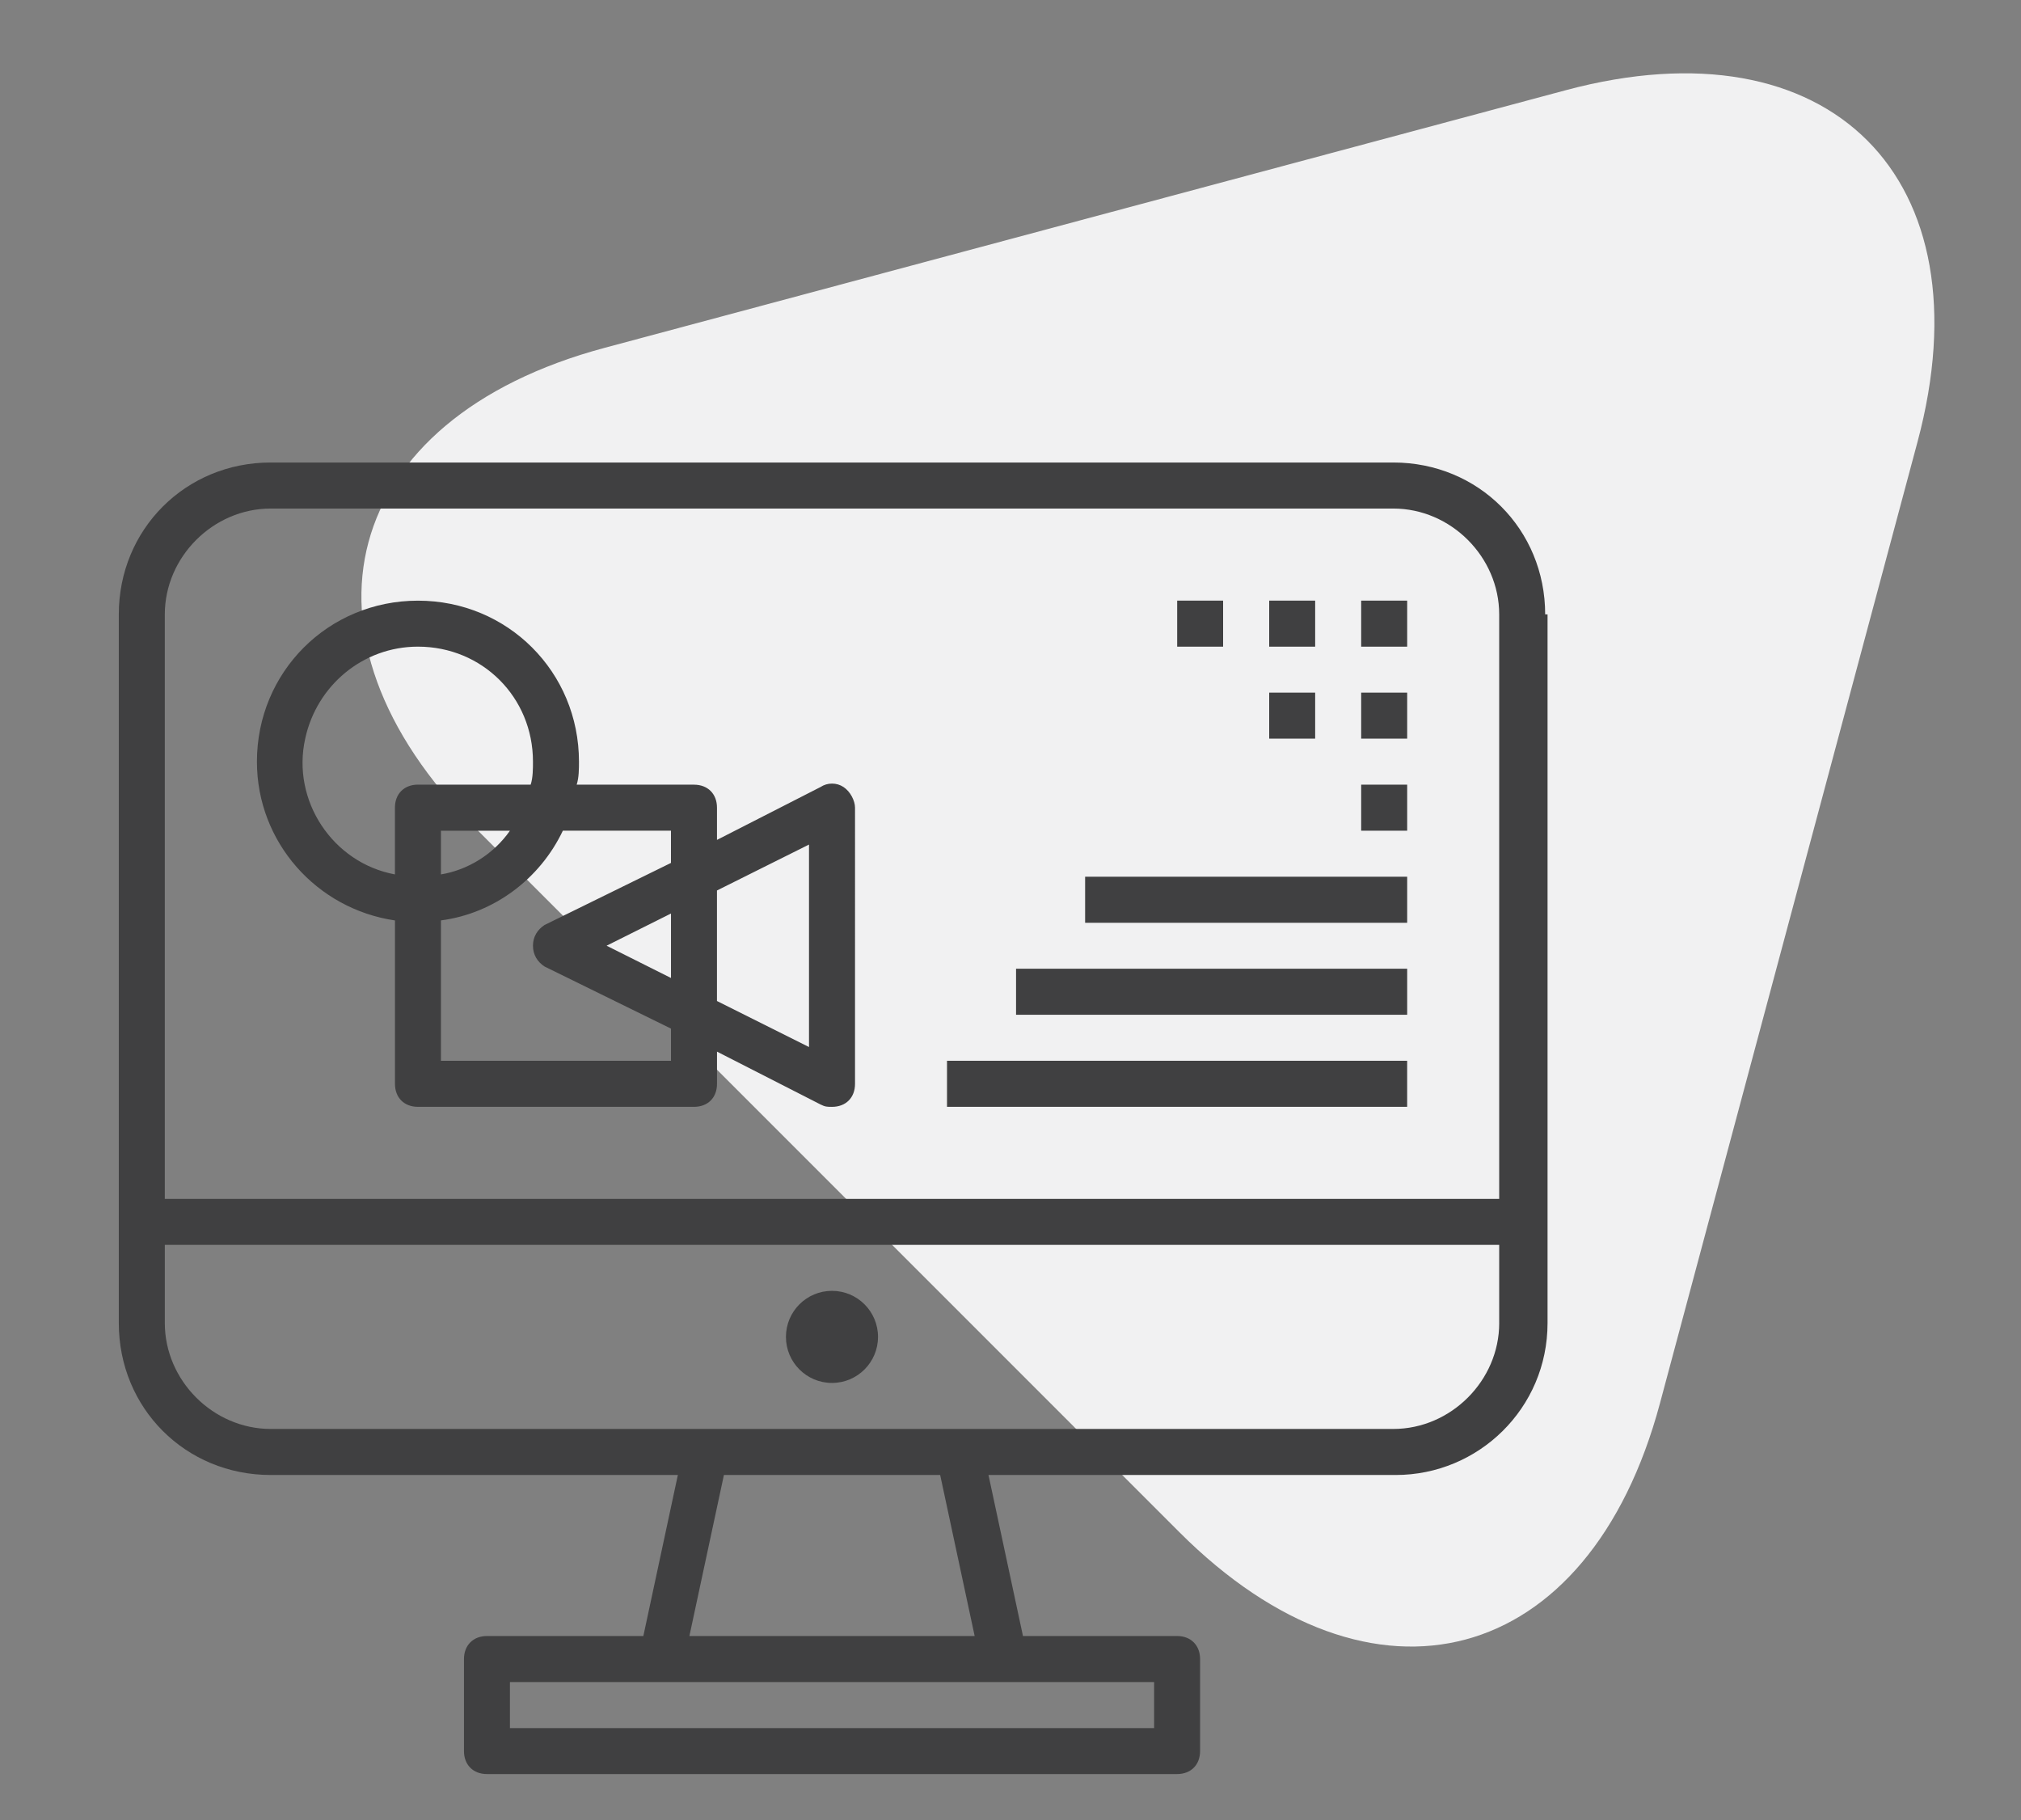
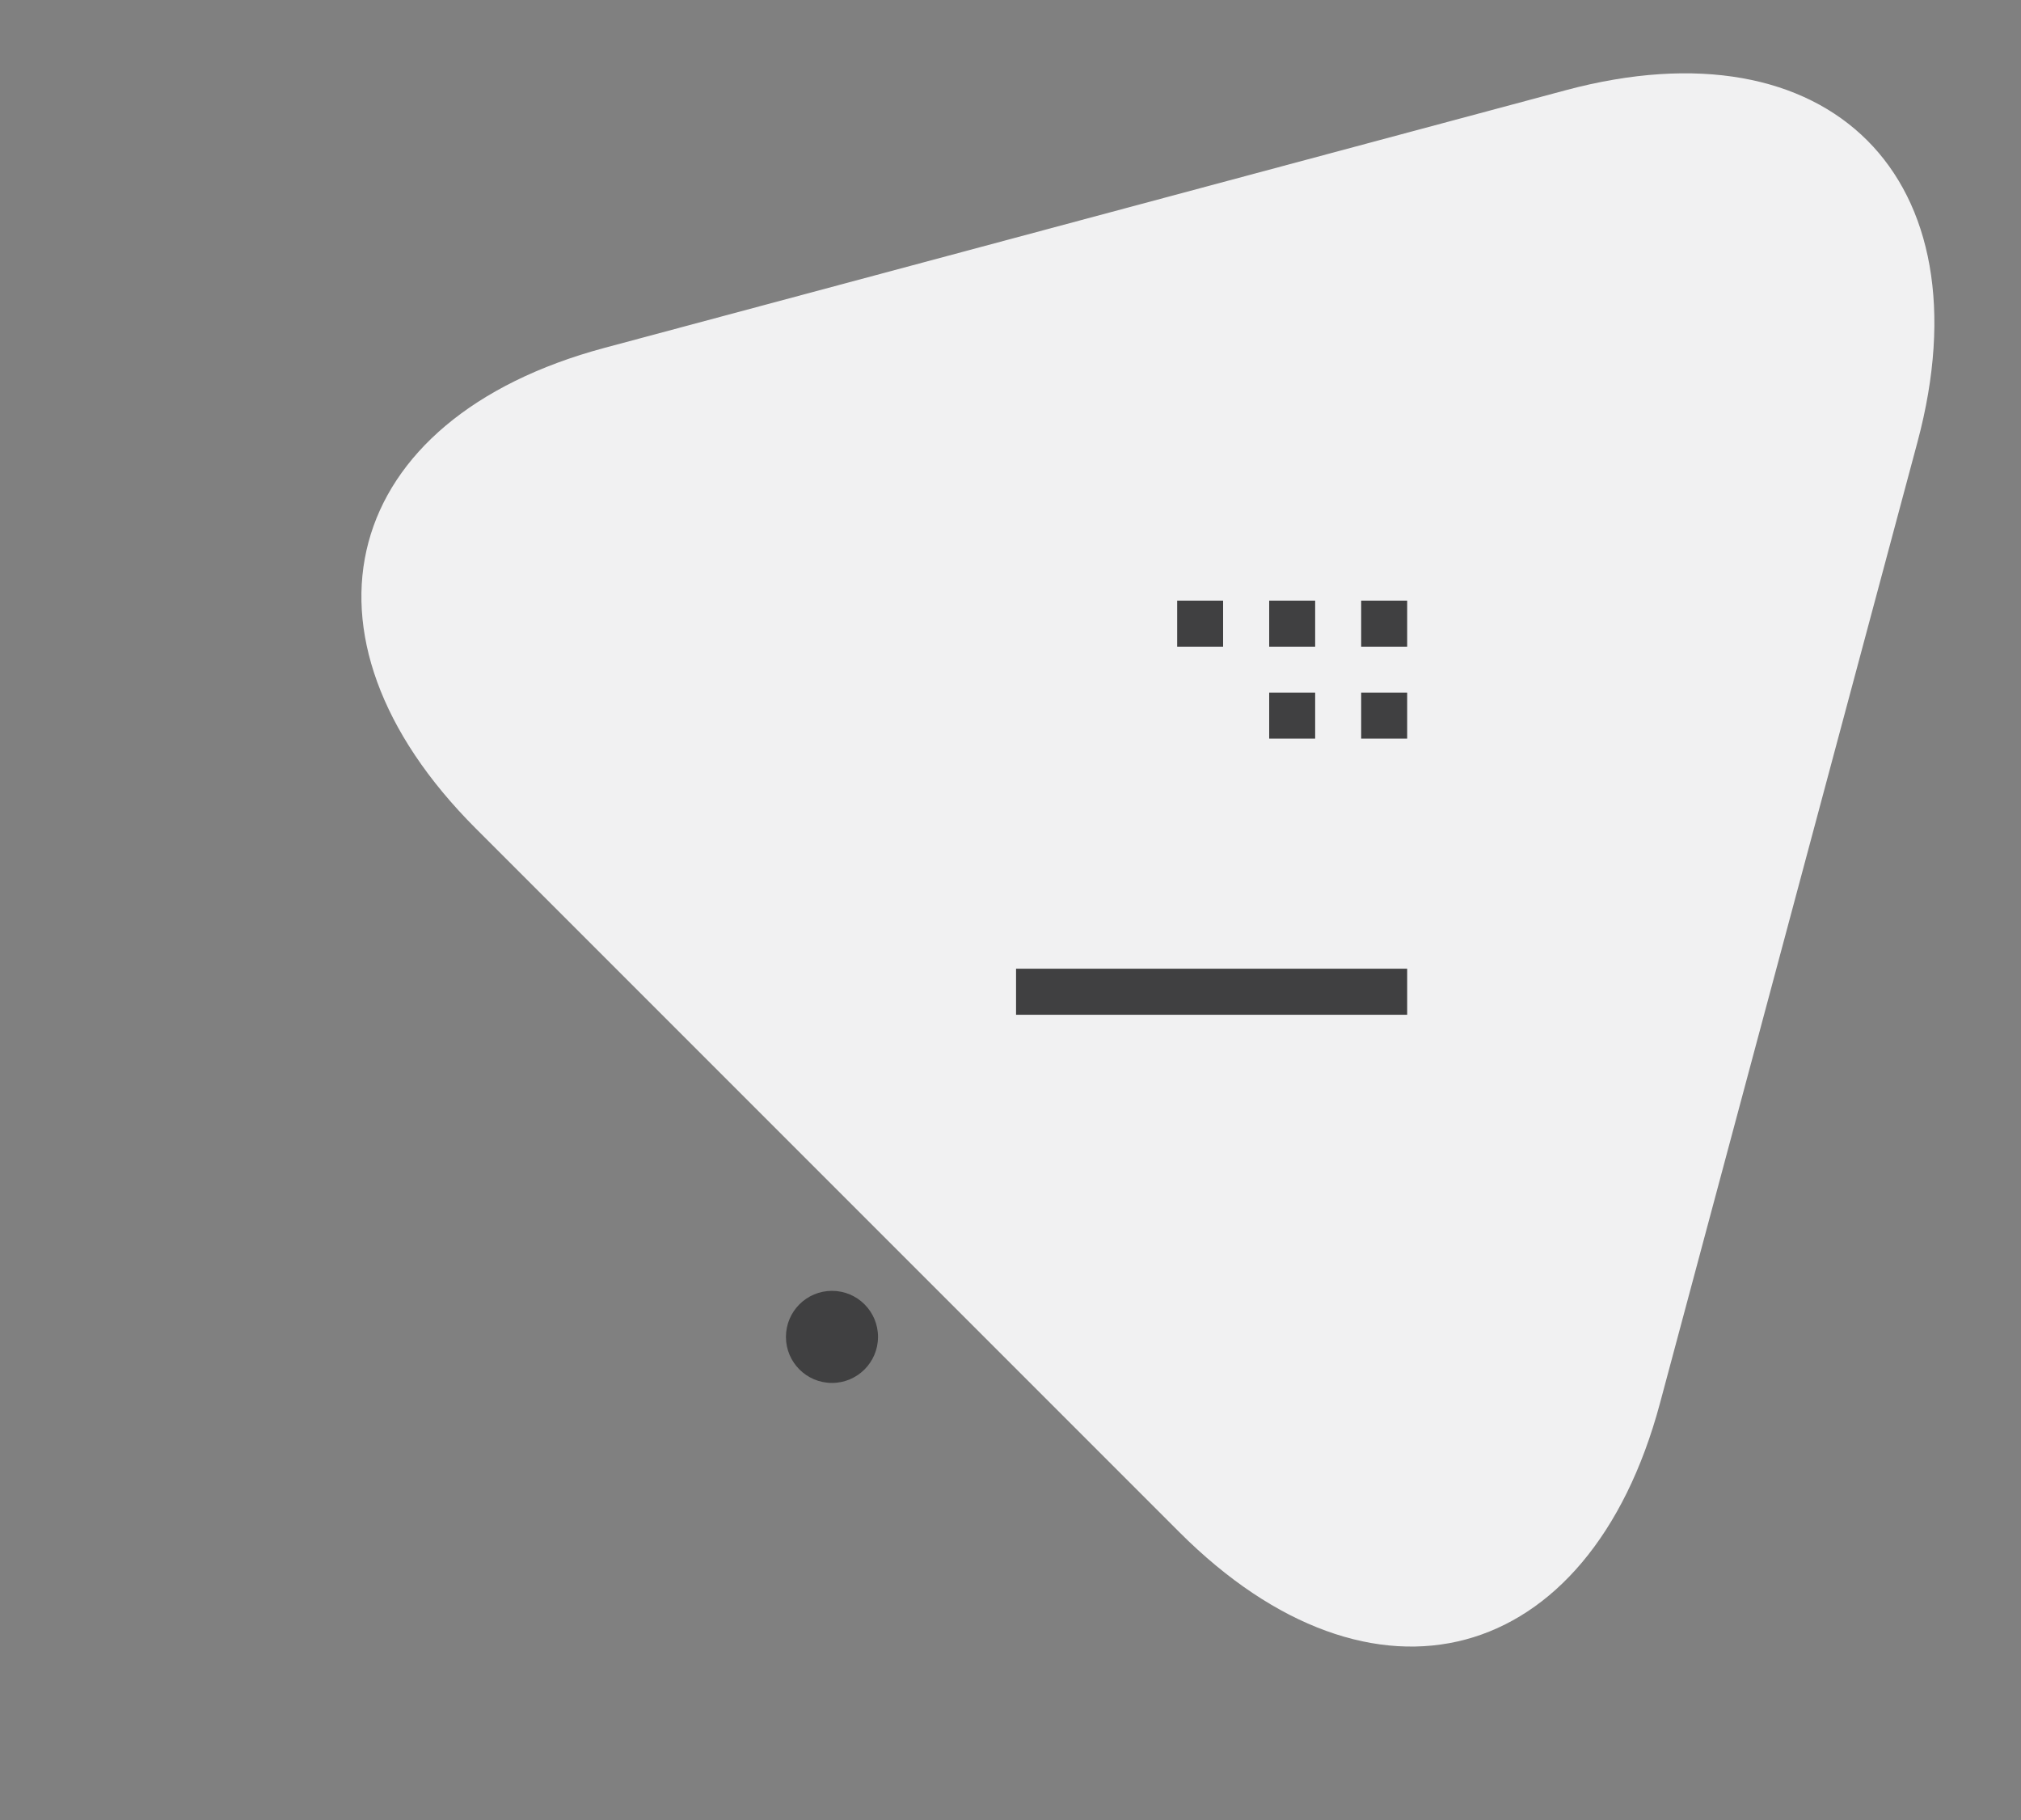
<svg xmlns="http://www.w3.org/2000/svg" version="1.1" id="Layer_1" x="0px" y="0px" width="108.826px" height="97.996px" viewBox="0 0 108.826 97.996" enable-background="new 0 0 108.826 97.996" xml:space="preserve">
  <rect x="0" y="0" width="108.826" height="97.996" fill="#808080" stroke="none" />
  <g>
    <g>
      <path fill="#F1F1F2" d="M63.506,82.49C53.087,72.07,36.038,55.021,25.62,44.604c-10.419-10.418-7.299-22.062,6.934-25.876    C46.786,14.913,70.075,8.672,84.308,4.858s22.758,4.71,18.943,18.942c-3.813,14.232-10.054,37.522-13.867,51.754    C85.569,89.789,73.925,92.91,63.506,82.49z" />
    </g>
    <g>
      <g>
-         <path fill="#404041" d="M83.331,33.078h-0.127c0-4.58-3.591-8.177-8.176-8.177H14.575c-4.582,0-8.178,3.597-8.178,8.177v38.154     c0,4.588,3.596,8.18,8.178,8.18h21.926l-1.858,8.67H26.22c-0.742,0-1.236,0.5-1.236,1.24v4.951c0,0.746,0.494,1.24,1.236,1.24     h37.168c0.738,0,1.234-0.494,1.234-1.24v-4.951c0-0.74-0.496-1.24-1.234-1.24h-8.303l-1.857-8.67h21.928     c4.458,0,8.176-3.592,8.176-8.18V33.078z M62.147,90.561v2.479H27.459v-2.479H62.147z M37.122,88.082l1.859-8.67h11.645     l1.857,8.67H37.122z M80.729,71.232c0,3.098-2.602,5.701-5.7,5.701H14.575c-3.095,0-5.7-2.604-5.7-5.701v-4.211h71.853V71.232z      M80.729,64.547H8.875V33.078c0-3.094,2.605-5.698,5.7-5.698h60.453c3.099,0,5.7,2.604,5.7,5.698V64.547L80.729,64.547z" />
        <circle fill="#404041" cx="44.8" cy="71.977" r="2.479" />
        <rect x="63.388" y="32.337" fill="#404041" width="2.473" height="2.479" />
        <rect x="68.343" y="32.337" fill="#404041" width="2.475" height="2.479" />
        <rect x="73.296" y="32.337" fill="#404041" width="2.477" height="2.479" />
        <rect x="68.343" y="37.29" fill="#404041" width="2.475" height="2.477" />
        <rect x="73.296" y="37.29" fill="#404041" width="2.477" height="2.477" />
-         <rect x="50.994" y="57.111" fill="#404041" width="24.778" height="2.479" />
        <rect x="54.712" y="52.155" fill="#404041" width="21.061" height="2.479" />
-         <rect x="58.431" y="47.202" fill="#404041" width="17.342" height="2.48" />
-         <rect x="73.296" y="42.245" fill="#404041" width="2.477" height="2.479" />
-         <path fill="#404041" d="M45.421,42.372c-0.37-0.246-0.867-0.246-1.237,0l-5.576,2.847v-1.733c0-0.745-0.494-1.24-1.239-1.24     h-6.317c0.124-0.372,0.124-0.865,0.124-1.238c0-4.832-3.838-8.669-8.669-8.669c-4.831,0-8.672,3.838-8.672,8.669     c0,4.337,3.218,7.93,7.433,8.548v8.795c0,0.748,0.496,1.24,1.239,1.24h14.863c0.745,0,1.239-0.492,1.239-1.24v-1.732l5.576,2.846     c0.247,0.127,0.37,0.127,0.616,0.127c0.745,0,1.24-0.492,1.24-1.24V43.485C46.04,43.112,45.793,42.618,45.421,42.372z      M21.266,43.485v3.592c-3.344-0.619-5.577-3.965-4.831-7.311c0.616-2.846,3.098-4.951,6.07-4.951     c3.469,0,6.194,2.726,6.194,6.191c0,0.373,0,0.866-0.123,1.238h-6.071C21.761,42.245,21.266,42.74,21.266,43.485z M27.459,44.725     c-0.866,1.239-2.229,2.106-3.716,2.353v-2.353H27.459z M36.131,52.653l-3.468-1.737l3.468-1.733V52.653z M36.131,46.458     l-6.813,3.345c-0.372,0.247-0.619,0.619-0.619,1.113c0,0.498,0.247,0.871,0.619,1.118l6.813,3.345v1.732H23.743v-7.557     c2.85-0.372,5.326-2.226,6.565-4.83h5.822V46.458z M43.563,56.371l-4.956-2.478v-5.95l4.956-2.473V56.371z" />
      </g>
    </g>
  </g>
</svg>